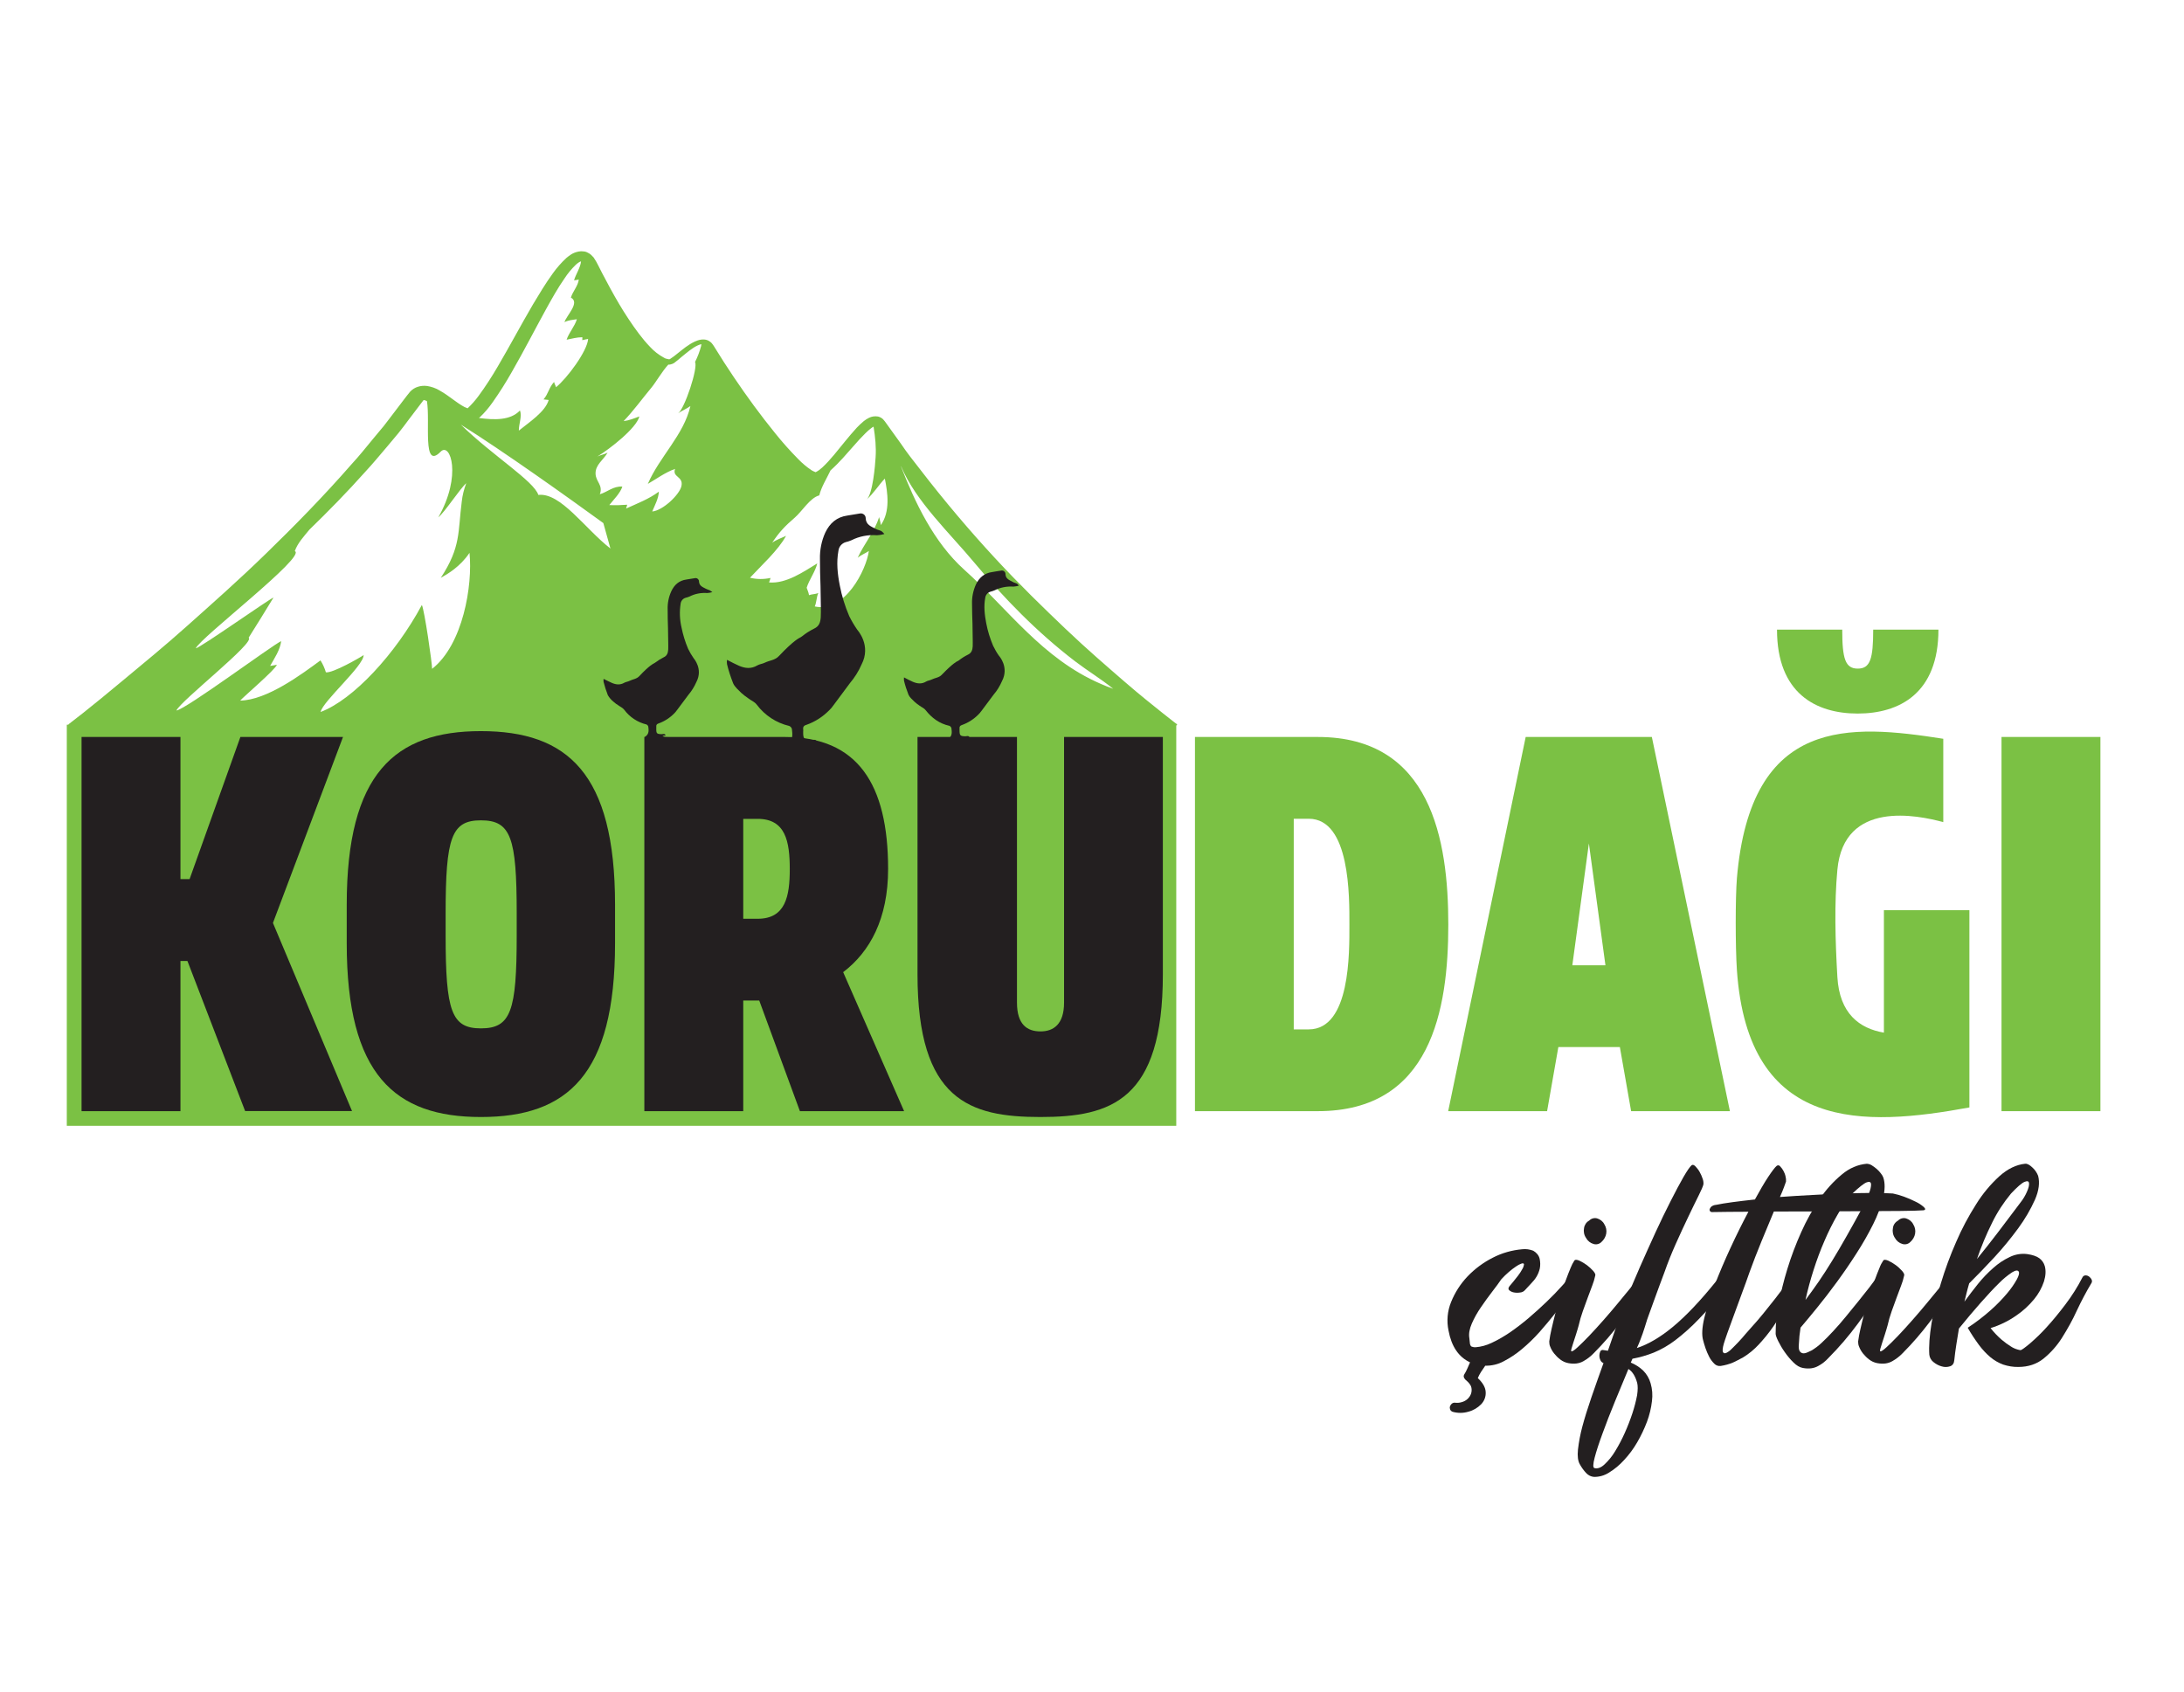
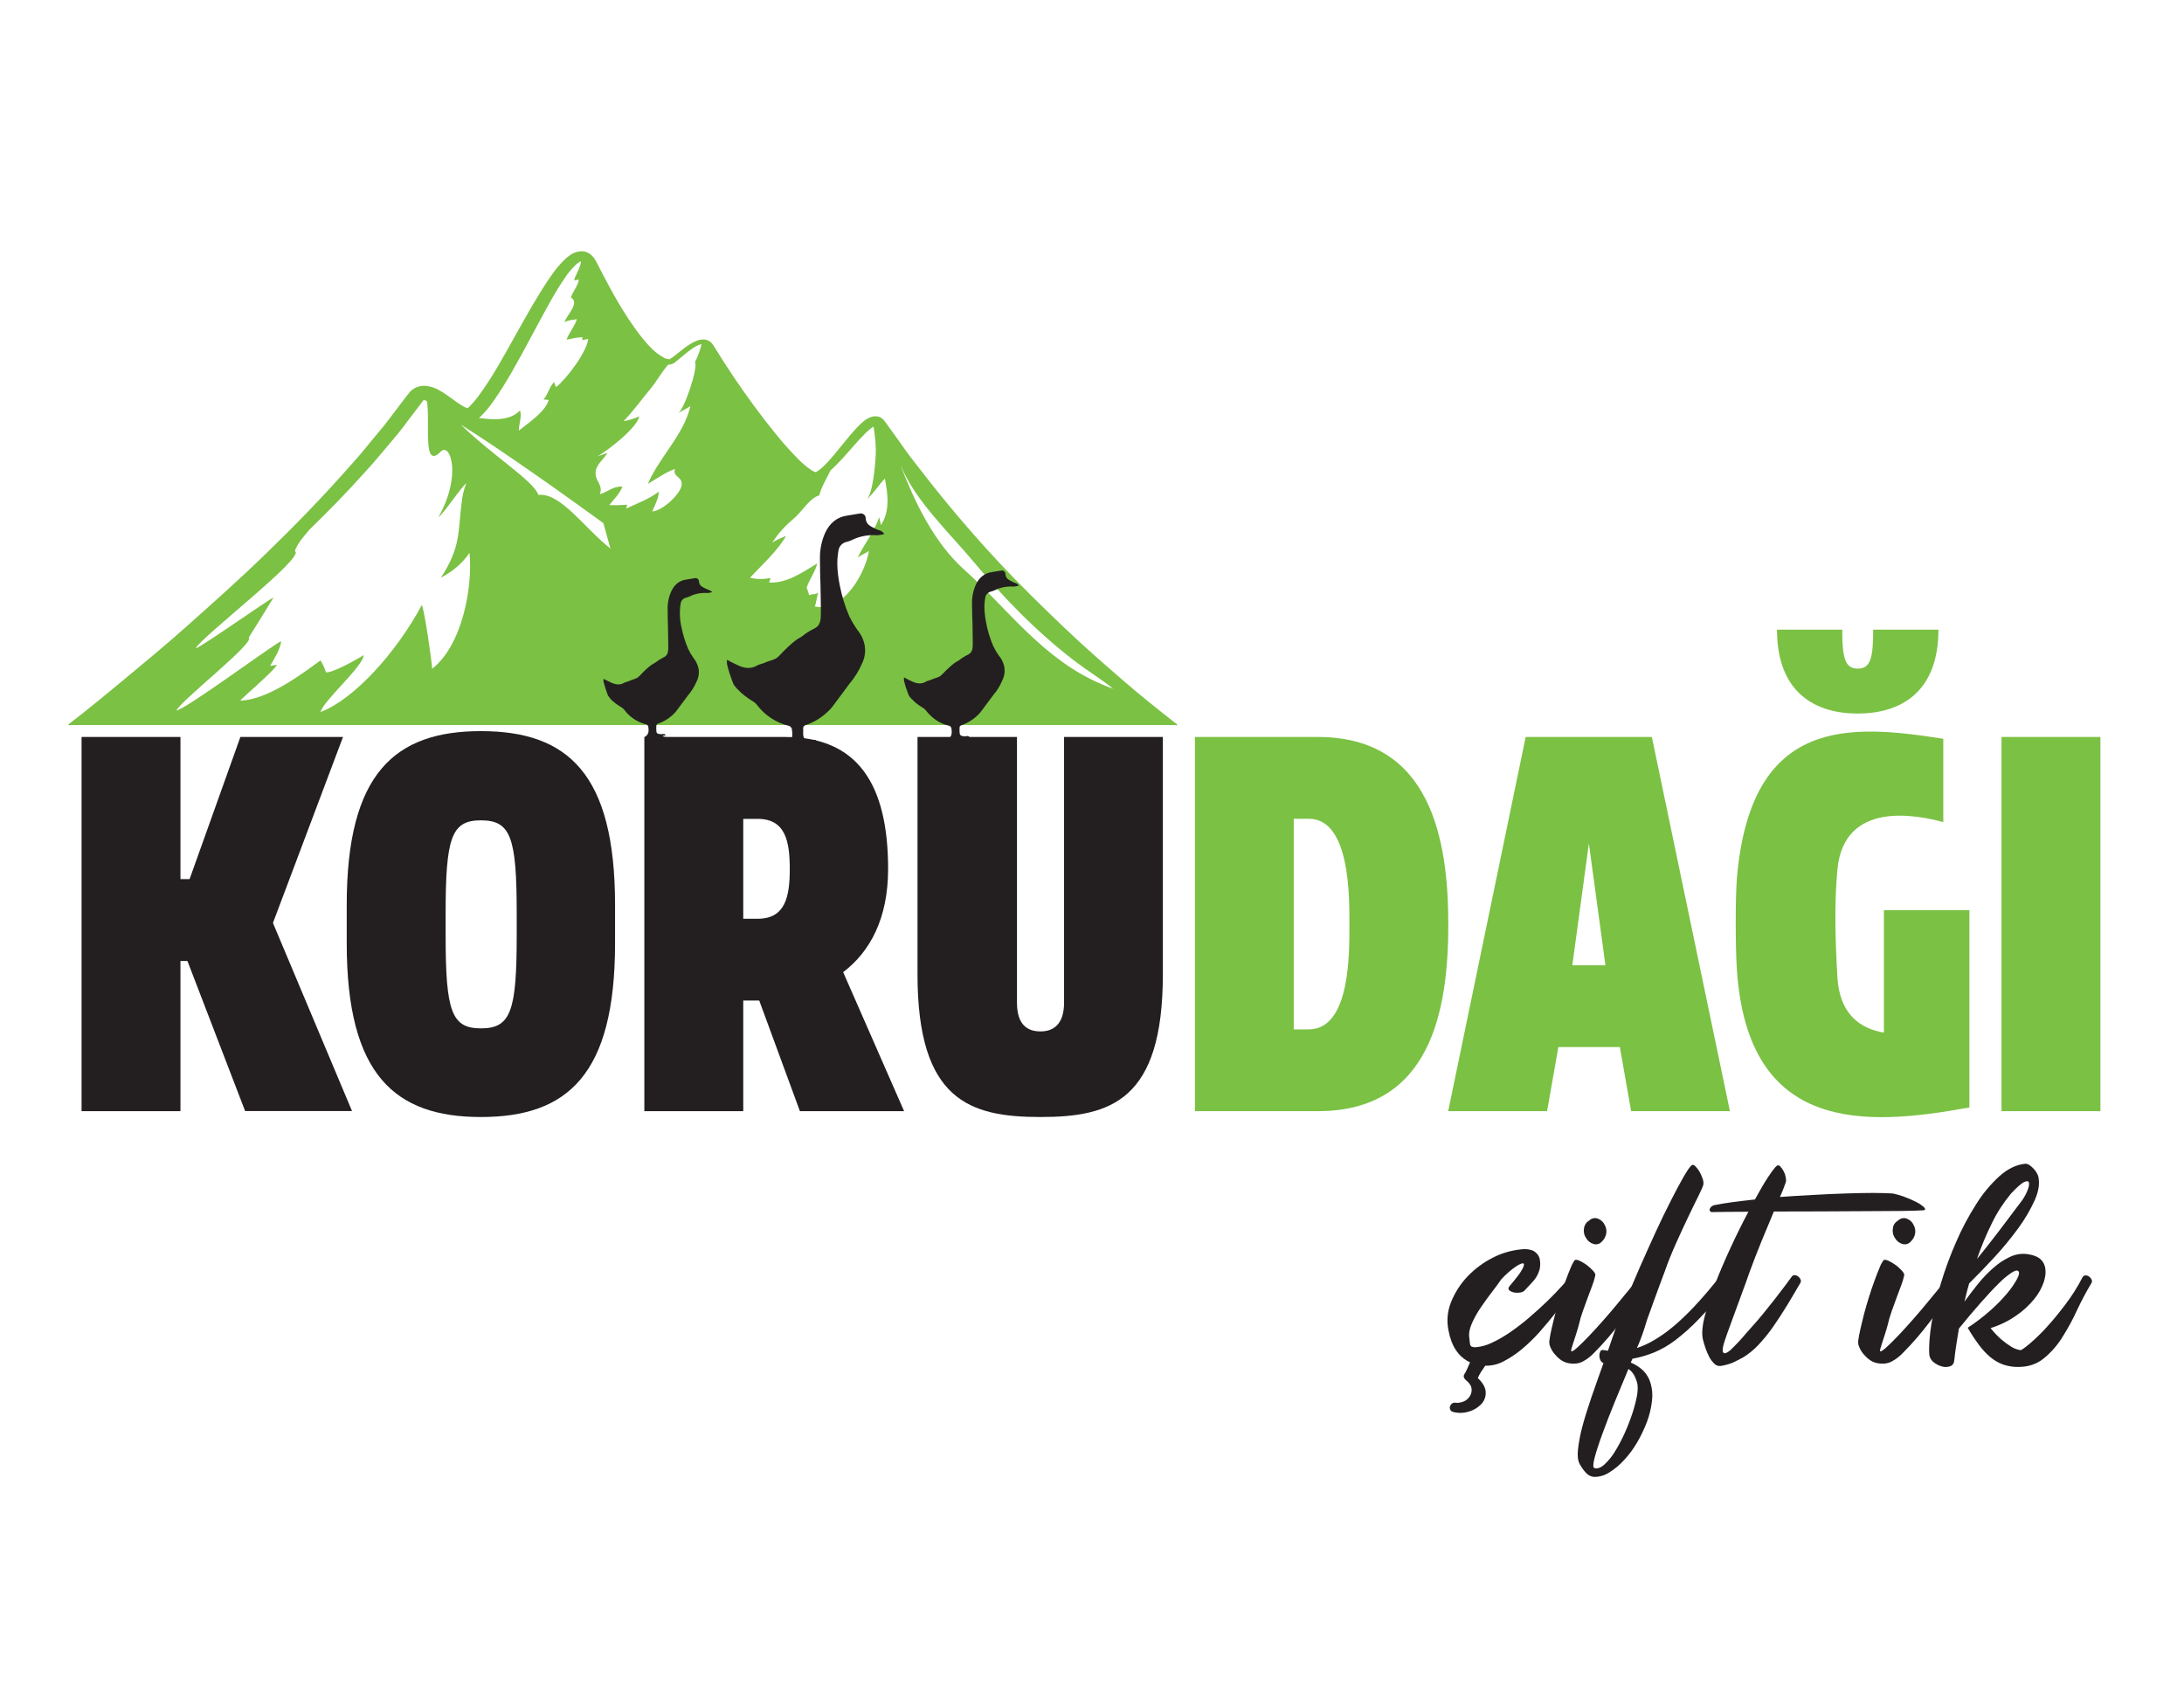
<svg xmlns="http://www.w3.org/2000/svg" version="1.1" id="Layer_1" x="0px" y="0px" viewBox="0 0 1938.8 1502.4" style="enable-background:new 0 0 1938.8 1502.4;" xml:space="preserve">
  <style type="text/css">
	.st0{fill:#7BC144;}
	.st1{fill:#231F20;}
</style>
  <path class="st0" d="M724,419.1L724,419.1C724.2,419.2,724.1,419.1,724,419.1z" />
  <path class="st0" d="M1045.1,643.2c0,0-4.5-3.3-12.7-9.9s-20.2-16-34.8-28.7s-32.4-27.9-51.7-46.3s-40.8-39.2-62.8-63  c-22-23.8-44.5-50.2-66.7-79.1c-5.6-7.2-11.4-14.4-16.5-22.1l-8.2-11.4l-4.1-5.7l-2.1-2.9c-0.5-0.7-1.1-1.4-1.7-2  c-1.2-1.1-2.7-1.9-4.3-2.3c-2.8-0.5-5.7-0.1-8.2,1.2c-1.6,0.8-3,1.7-4.4,2.8c-2.2,1.8-4.3,3.8-6.3,5.9c-3.7,4-7,8-10.3,12  c-6.6,8-12.8,16.3-20.3,23.3c-1.7,1.6-3.6,3-5.7,4.1l-0.3,0.1c-0.5,0.2-0.3,0-0.2-0.1s0.1,0,0.1,0l-0.6-0.2c-1.1-0.4-2.1-0.9-3-1.5  c-4.2-2.8-8.1-6.1-11.6-9.7c-7.2-7.3-14.1-15-20.5-23c-13-16-25.2-32.7-36.8-49.9c-5.8-8.6-11.4-17.3-16.8-26.1l-1-1.6  c-0.2-0.4-0.4-0.7-0.7-1l-0.6-0.8c-0.4-0.6-0.9-1.1-1.5-1.6c-0.8-0.6-1.7-1.2-2.6-1.6c-4.1-1.6-8.4-0.2-11.3,1.1  c-6.2,2.9-10.6,6.8-15.2,10.4c-2.1,1.8-4.4,3.5-6.7,5c-0.4,0.2-1.2,0.6-0.8,0.4c0.1,0,0,0,0,0h-0.2l-1.1-0.2  c-0.7-0.1-1.4-0.3-2.1-0.5l-1.5-0.8c-4.6-2.5-8.7-5.7-12.2-9.5c-7.3-7.6-13.4-16.2-19.2-24.9s-11-17.7-16-26.8l-7.3-13.7l-3.5-6.9  l-1.8-3.4l-2.3-3.7c-1.5-1.5-2.6-3.1-5.1-4.2c-1.2-0.7-2.5-1.1-3.9-1.2c-1.4-0.2-2.9-0.2-4.3,0.1c-5.6,1.1-8.2,3.6-10.9,5.7  c-4.4,4.1-8.4,8.6-11.9,13.5c-6.7,9.2-12.2,18.5-17.8,27.8c-10.9,18.6-20.7,37.2-31.3,55.2c-5.2,8.9-10.8,17.6-16.9,25.9  c-2.9,4-6.2,7.7-9.8,11.1c-1.9-0.7-3.6-1.5-5.3-2.6c-4.1-2.5-8.2-5.8-12.7-8.9c-2.4-1.7-4.8-3.2-7.3-4.6c-3.3-1.9-6.8-3.1-10.5-3.7  c-2.8-0.4-5.7-0.2-8.4,0.7c-2.6,0.8-4.9,2.3-6.8,4.3c-1.6,1.9-2,2.5-2.9,3.6l-2.3,3l-9.2,12.1c-3.1,4-6,8-9.1,11.9l-9.5,11.4  c-6.2,7.5-12.2,15.1-18.8,22.2c-25.4,29.1-51.4,55.5-76,79.4c-24.6,24-48.5,45-69.5,63.8s-40.3,34.5-56,47.6S82.6,626,74,632.8  l-13.4,10.4l0.9,0.9l0.7-0.4h981.2l0.7,0.5L1045.1,643.2z M757.9,395.8c3.4-3.9,6.8-7.7,10.4-11.2c1.7-1.7,3.5-3.3,5.4-4.7  c0.6-0.4,1.1-0.8,1.8-1.1c1.5,9.5,2.4,18.1,1.8,27.2c-0.4,6.9-2.5,32.7-8,37.5c6.3-5.5,10.7-12.9,16.2-18.6  c2.5,12.5,5,29.2-3.6,41.3c-0.1-2.5-1.2-5.4-1.5-7.1c-4,13-13.5,23.9-19,36.1c2.6-2.3,7.3-4.2,9.9-6c-2.2,16.6-21.3,55.1-48,49.2  c1.6-3.6,1.5-8.2,3.1-11.9c-2.1,1-6,1-8.2,1.9c-0.5-2.9-1.5-4.6-2.1-6.6c2.3-7.3,7.7-14.3,9.4-21.6c-11.9,7.2-27.4,18.2-42.8,16.9  c0.5-1.3,1-2.6,1.3-4c-6,1.3-12.3,1.3-18.2-0.2c9.7-10.5,25.2-24.5,32-37.2c-4.1,2-8.7,3.5-12.3,6.1c6.4-9.6,11.4-14.8,20.1-22.3  c6.3-5.4,13.5-17.6,21.7-19.7c1.8-7.5,6.5-14.8,10-22.2C745.3,410.5,751.5,403,757.9,395.8z M605.5,316.5c4.5-3.6,8.9-7.5,13.8-9.8  c1.1-0.5,2.2-0.9,3.3-1.2c0,0.6-0.1,1.1-0.2,1.7c-1.3,4.9-3.1,9.7-5.4,14.2c2.9,4.9-9.3,41.8-15,45.5c3.3-2.2,7.7-4.1,10.9-6.4  c-5.9,25.7-27.3,44.8-37.8,69.1c7.8-4.5,15.6-10.3,24.2-13.3c-2.8,7.6,7.7,6.4,5.6,15.4c-1.8,7.6-16.5,21.6-25.9,22.4  c2.4-5.7,5.6-11.5,5.9-17.6c-8.9,6.6-18.8,10.3-29.1,15c0.4-1.1,0.7-2.2,1-3.4c-5.3,0.4-10.6,0.6-15.9,0.3  c4.1-5.1,9.7-10.6,11.6-16.4c-8-0.6-13.4,4.9-20,6.8c3.1-8.2-3.6-11-3.8-18.3c-0.2-7.8,6.6-11.8,10.7-18.6c-2.8,1.4-6.7,2.2-9.1,3.4  c11-6.7,34.7-25.1,37.3-35.6c-4.5,1.7-9.1,3.6-14,4.2c9.1-9.6,16.6-20,24.9-30c3.8-4.6,9.4-14.4,14.8-20.2h0.1  c0.5,0.1,1.1,0,1.6-0.1c1.2-0.2,2.4-0.7,3.4-1.3C600.8,320.4,603.2,318.6,605.5,316.5z M437.3,357.2c6.2-8.8,11.9-17.8,17.2-27.2  c10.5-18.3,20.1-37,30.3-55.6c5.1-9.2,10.3-18.6,16.4-27.3c2.8-4.3,6.2-8.4,9.9-12c1.7-1.6,3.9-3,4.6-3h0.1  c-0.6,5.7-4.6,11.2-6.2,16.8c1.4-0.2,2.9-0.4,4.2-0.7c-0.6,5.6-5.4,10.6-7,16c8.3,4.5-3.7,15.5-5.7,21.8c3.6-1.8,7.1-2,11-2.6  c-1.7,6.1-7.1,12-9.1,18.2c4.5-0.9,9.2-2.2,13.9-2.2c0.3,0.1-0.1,2.3,0,2.6c1.5-0.4,3.7-0.8,5.2-1.1c-0.7,10.9-18.9,35.2-28.5,42.9  c-0.2-1.3-1.5-3.1-1.7-4.7c-4.6,4.9-5.1,10.6-9.4,15.5c1.5,0,3.4,0.5,4.6,0.5c-3,10.5-17.4,19.8-26.5,27.2c-0.1-5.9,3-12.6,1-17.9  c-8.4,9-22.9,8.5-36.4,6.7c0.4-0.4,0.8-0.7,1-0.9C430.3,366.3,434,361.9,437.3,357.2z M414.8,363.2  C414.4,363.5,414.3,363.4,414.8,363.2z M383.6,593.8c0-5.1-6.8-52.2-9.1-56.7c-23.3,43.4-61,84.2-89.9,95  c1.9-9.5,38.3-40.9,38.2-50.5c-2.8,2-27.4,16.2-33.5,15.3c-1.1-3.7-2.7-7.3-4.8-10.6c-16.8,12.4-47.6,35.3-71.3,35.7  c3.6-4,31-27.3,32.6-31.8c-1.9,0.5-4,0.6-6,1c3.9-6.9,8.9-14.3,9.8-22c-7.9,3.6-84.4,60.4-93,61.6c3.7-8.6,70.6-60.8,64.1-64.6  c1.2-1.8,21.1-33.8,22.1-35.7c-4.2,1.6-64.6,44.3-69,45.1c3.4-9,98.9-82.1,87.9-86.3c2.4-7,8-13,13-19.1  c16.6-16.1,33.4-33.2,49.8-51.6c6.7-7.2,13-14.9,19.5-22.5l9.7-11.6c3.2-3.9,6.1-7.9,9.1-11.9l9.1-12l4.2-5.5c0.1-0.1,0,0,0,0l0,0  c1,0.2,2,0.5,2.9,1c3.1,18-4.3,61.8,12.2,44.9c8.6-8.8,19,21.4-2.1,58.3c5.9-4.8,19.1-25.3,24.8-30.3c-2,5.3-3.4,10.8-4,16.4  c-3.5,27.1-0.6,40.1-18.6,67.6c5.9-3.3,17.2-9.8,25.5-22.2C419.7,519.8,411,572.3,383.6,593.8z M541.9,487  c-22.7-17.7-44.2-49.9-64-47.6c-3.9-12.3-40.9-35.1-68.8-62.4c37.9,23.7,95.7,65,126.5,87.4 M977.1,607.1  c-52-22.5-82.6-66.8-121-101.2c-27.3-24.5-44.1-60.4-56.4-92.1l0.4,0.6c13,30.8,43.1,59,65,85.3c26.2,31.4,55.4,61.5,89.4,87.5  c10.9,8.3,23.1,15.7,33.7,24.3C984.5,610.2,980.7,608.7,977.1,607.1z" />
-   <rect x="59.3" y="643.4" class="st0" width="984.9" height="356.1" />
  <path class="st1" d="M1366.8,1117.6c0.6,2.9,0.7,5.8,0.1,8.7c-0.6,2.5-1.5,4.8-2.8,7c-1.3,2.2-2.9,4.2-4.7,6  c-1.8,1.9-3.6,3.8-5.4,5.8c-1.1,1.4-2.8,2.3-4.5,2.4c-1.9,0.3-3.9,0.3-5.8-0.1c-1.5-0.3-2.9-1-4-2c-0.9-0.9-0.8-2.1,0.4-3.6  c0.7-0.8,1.7-2,3.1-3.7s2.8-3.4,4.3-5.4c1.4-1.8,2.7-3.8,3.8-5.8c0.9-1.4,1.4-2.9,1.6-4.5c-0.2-0.8-0.9-1-2.2-0.6  c-1.7,0.6-3.4,1.5-4.9,2.6c-2.2,1.5-4.4,3.1-6.4,4.9c-2.3,2-4.5,4.1-6.6,6.4c-2.1,3.1-4.9,6.9-8.3,11.3s-6.7,9-9.9,13.7  c-3.1,4.5-5.8,9.3-8,14.3c-2.1,4.8-2.9,9.2-2.2,13.1c0.2,1.5,0.3,2.7,0.4,3.8c0,0.8,0.2,1.7,0.5,2.4c0.3,0.6,0.7,1.1,1.3,1.3  c1.1,0.4,2.3,0.6,3.4,0.5c4.9-0.4,9.6-1.7,14-3.8c5.7-2.6,11.1-5.8,16.3-9.3c5.8-4,11.4-8.3,16.8-12.9c5.5-4.7,10.8-9.5,15.8-14.3  s9.5-9.4,13.5-13.9c3.4-3.6,6.5-7.5,9.4-11.5c0.7-0.7,1.6-1,2.6-1c1,0,2.1,0.2,3,0.7c0.9,0.5,1.6,1.3,2,2.3c0.4,1.2,0.4,2.6-0.1,3.8  c-2.8,3.6-6.1,8-9.9,13.1c-3.9,5.1-8,10.6-12.5,16.3c-4.5,5.7-9.3,11.4-14.3,17.1c-4.8,5.4-10,10.4-15.6,15.1  c-5,4.2-10.4,7.8-16.2,10.8c-5,2.7-10.6,4-16.3,3.9c-1.3,1.8-2.6,3.7-3.8,5.6c-1.1,1.7-2,3.5-2.8,5.4c4.6,4.3,6.9,8.5,7,12.6  c0.2,4-1.3,7.8-4.1,10.7c-3.1,3.1-6.9,5.4-11.2,6.5c-4.6,1.4-9.5,1.4-14.1,0.1c-1-0.4-1.8-1.1-2.2-2.1c-0.3-0.9-0.4-1.8-0.1-2.7  c0.3-0.9,0.8-1.7,1.5-2.3c0.7-0.6,1.6-1,2.6-1c2,0.3,4.1,0.2,6.1-0.4c2-0.5,3.9-1.5,5.4-2.9c1.5-1.4,2.6-3.1,3.2-5  c0.6-2.1,0.6-4.3-0.2-6.4c-0.6-1.2-1.3-2.2-2.2-3.2c-0.7-0.7-1.6-1.6-2.9-2.7c-1.3-1.5-1.7-2.9-1-4.2c1.1-1.8,2.1-3.6,2.9-5.5  c0.8-1.9,1.6-3.7,2.4-5.5c-10.1-4.7-16.5-14.1-19.1-28.2c-1.8-8.5-1-17.3,2.3-25.4c3.4-8.4,8.3-16.1,14.6-22.7  c6.5-6.8,14.1-12.4,22.4-16.6c8.1-4.2,17-6.7,26.1-7.5c3.3-0.4,6.7,0.1,9.8,1.3C1363.9,1112,1366.1,1114.5,1366.8,1117.6z" />
  <path class="st1" d="M1397.7,1119c0.7-0.8,2.1-0.7,4.3,0.2c2.3,1.1,4.6,2.4,6.6,3.9c2.1,1.6,4,3.3,5.8,5.3c1.6,1.9,2.2,3.3,1.7,4.3  c-0.6,2.9-1.5,5.8-2.6,8.6c-1.2,3.3-2.6,6.8-4,10.7s-2.9,7.9-4.4,12.1c-1.5,4.2-2.7,8.4-3.7,12.8c-0.7,2.4-1.4,5-2.3,7.7  s-1.7,5.2-2.4,7.4s-1.3,4-1.7,5.5s-0.4,2.2,0.1,2.2c0.8,0.2,2.7-1.1,5.5-3.7s6.3-6,10.2-10.1s8.1-8.7,12.5-13.7s8.7-10,12.8-15  s7.8-9.4,11.2-13.6s5.8-7.4,7.5-9.7c0.5-1.1,1.6-1.7,2.8-1.7c1.2,0,2.4,0.4,3.3,1.1c0.9,0.7,1.7,1.6,2.2,2.7c0.5,1,0.4,2.2-0.2,3.1  c-7.9,12.3-15.7,23.6-23.7,34.1c-7.5,9.9-15.6,19.4-24.4,28.2c-2.7,2.8-5.8,5.2-9.2,7.1c-3.7,2.1-8.1,2.7-13.4,1.7  c-2.6-0.5-5-1.6-7.1-3.2c-2.1-1.6-3.9-3.4-5.5-5.4c-1.4-1.8-2.6-3.8-3.4-5.9c-0.7-1.5-0.9-3.1-0.9-4.7c0.5-3.7,1.1-7.3,2-10.9  c1-4.3,2.1-9,3.4-14c1.3-5,2.8-10,4.4-15.1c1.6-5.1,3.2-9.8,4.8-14.1c1.6-4.3,3-8.1,4.4-11.3  C1395.2,1123.3,1396.3,1121.1,1397.7,1119z M1410.7,1083.7c1.8-1.9,4.6-2.7,7.1-2c2.7,0.8,5.1,2.6,6.4,5.2c1.6,2.5,2.2,5.4,1.7,8.3  c-0.5,2.8-2,5.4-4.2,7.4c-1.8,1.9-4.6,2.6-7.1,1.8c-2.8-0.8-5.2-2.7-6.6-5.3c-1.8-2.6-2.4-5.8-1.8-8.8  C1406.6,1087.5,1408.3,1085,1410.7,1083.7L1410.7,1083.7z" />
  <path class="st1" d="M1458.3,1183.8c-0.5,1.3-1.2,3.1-2,5.4c-0.8,2.3-1.9,4.8-3.2,7.6c10.1-3.3,20.9-9.6,32.2-19  s24.2-22.9,38.4-40.6c0.7-1.1,1.8-1.8,3.1-2c1.2-0.2,2.4,0,3.4,0.5c1.1,0.5,2,1.4,2.5,2.6c0.6,1.4,0.7,3,0.4,4.5  c-9.3,11.3-17.7,20.8-25.1,28.4c-6.5,6.8-13.5,13.1-21,18.8c-5.8,4.4-12.2,8.1-19,10.9c-6.1,2.4-12.3,4.2-18.8,5.4l-1.5,3.4  c4,1.7,7.7,4,10.9,7c3.2,3.2,5.5,7.1,6.7,11.4c1.5,5.1,1.9,10.5,1.2,15.8c-0.7,6.2-2.2,12.4-4.4,18.3c-2.4,6.3-5.3,12.5-8.7,18.3  c-3.3,5.7-7.2,11-11.7,15.8c-3.9,4.3-8.3,8-13.2,11c-4,2.6-8.7,4-13.5,3.9c-2.6-0.2-5-1.4-6.8-3.3c-2.3-2.4-4.2-5.1-5.8-8  c-1.6-2.8-2.2-7.1-1.6-12.9c0.8-6.9,2.1-13.8,3.9-20.5c2.1-7.8,4.8-16.5,8.1-26.1c3.3-9.6,6.9-19.7,10.7-30.3h-0.2  c-1.2-0.5-2.1-1.4-2.6-2.6c-0.6-1.2-0.9-2.5-0.9-3.8c0-1.2,0.2-2.4,0.7-3.6c0.3-0.9,1.2-1.6,2.2-1.6l4.7,0.7l6.9-19.9  c2.3-6.9,5.3-15.1,9.1-24.7c3.8-9.6,7.9-19.5,12.4-29.7c4.5-10.2,9.1-20.4,13.8-30.7c4.7-10.2,9.2-19.5,13.5-27.9  c4.3-8.4,8-15.5,11.3-21.2s5.7-9.2,7.3-10.6c1-0.7,2.1-0.3,3.4,1c1.4,1.5,2.7,3.1,3.7,4.9c1.1,1.9,2,4,2.7,6.1  c0.6,1.6,0.8,3.2,0.7,4.9c-0.3,1.6-1.8,5.1-4.4,10.3s-5.7,11.5-9.2,18.9c-3.5,7.3-7.2,15.3-11,23.8c-3.8,8.5-7.1,16.8-9.9,24.8  c-1.3,3.6-2.9,7.8-4.7,12.6s-3.6,9.8-5.4,14.8c-1.8,5.1-3.6,10-5.3,14.7C1460.8,1176.4,1459.4,1180.4,1458.3,1183.8z M1453.4,1227.9  c-1.6-6-4.2-10.2-7.8-12.5c-3.8,9-7.7,18.6-11.9,28.7s-7.8,19.6-11,28.3c-3.2,8.7-5.6,16-7.1,21.8s-1.6,8.9-0.1,9.2  c2.8,0.7,5.8-0.4,8.9-3.3c3.6-3.4,6.8-7.3,9.3-11.5c3.2-5.2,6.1-10.7,8.6-16.3c2.6-5.8,4.9-11.7,6.9-17.8c1.7-5.2,3.1-10.5,4.1-15.8  C1454,1234,1454,1230.4,1453.4,1227.9z" />
  <path class="st1" d="M1520.1,1076.1c-0.8,0.1-1.6-0.2-2.1-0.9c-0.4-0.6-0.5-1.4-0.1-2.1c0.4-0.9,1-1.7,1.8-2.2  c1.1-0.7,2.3-1.1,3.6-1.2c3.8-0.8,8.6-1.6,14.6-2.4c6-0.8,12.6-1.6,20-2.4c4.3-7.8,8.1-14.5,11.7-19.9s6.1-8.7,7.7-10  c1-0.7,2.3-0.5,3,0.5c1.1,1.1,2,2.4,2.8,3.8c0.9,1.6,1.6,3.3,2,5.2c0.4,1.5,0.5,3,0.4,4.5c-0.3,1-1,2.7-1.8,5s-2.1,5.3-3.6,8.7  c9.5-0.7,19.2-1.3,29.1-1.8c9.9-0.6,19.4-1,28.4-1.3c9.1-0.3,17.3-0.5,24.8-0.5c7.4,0,13.4,0.2,18,0.5c3.3,0.7,6.6,1.6,9.8,2.8  c3.6,1.3,7,2.8,10.4,4.5c2.6,1.2,5,2.8,7.2,4.7c1.6,1.5,1.6,2.5,0,2.9c-4.1,0.3-10.9,0.5-20.3,0.6c-9.5,0.1-20.4,0.2-32.7,0.2  c-12.3,0.1-25.5,0.2-39.5,0.2s-27.5,0.1-40.6,0.1c-3.4,8.2-7.1,17-11,26.5s-7.4,18.6-10.6,27.4c-2.1,6.1-4.4,12.4-6.9,19.1l-7,19.1  c-2.2,6-4.1,11.4-5.8,15.9c-1.6,4.6-2.7,7.8-3.2,9.6c-1,3.6-1.2,6-0.7,7.1s1.4,1.4,2.8,0.9c1.9-0.9,3.6-2.2,5-3.7c2-1.9,4-4,6.1-6.2  s4.2-4.6,6.1-6.9c2-2.3,3.7-4.2,5.2-5.9c3.4-3.8,7-7.8,10.6-12.3c3.6-4.4,7-8.7,10.3-12.9c3.3-4.2,6.2-8,8.8-11.5  c2.6-3.5,4.6-6.2,5.9-8c0.5-1,1.5-1.7,2.7-1.7c1.2,0,2.3,0.4,3.2,1.1c0.9,0.7,1.7,1.6,2.2,2.7c0.5,1,0.4,2.2-0.2,3.1  c-3.8,6.5-7.6,13.1-11.7,19.8s-8.1,12.9-12.3,18.9c-3.9,5.7-8.3,11-13,16.1c-4.1,4.4-8.7,8.2-13.8,11.3c-3.3,1.8-6.2,3.3-8.8,4.5  c-3.5,1.5-7.2,2.5-11,3.1c-2.1,0.3-4.3-0.4-5.8-2c-1.8-1.8-3.4-3.9-4.5-6.1c-1.3-2.5-2.4-5.1-3.3-7.7c-0.9-2.7-1.6-5-2.1-7  c-1.3-4.6-1-11.2,1.1-20c2.4-9.9,5.5-19.6,9.2-29.1c4.1-10.6,8.8-21.7,14.1-33.1c5.3-11.5,10.6-22.1,15.8-31.9  c-6.2,0-12,0.1-17.4,0.1S1524.3,1076.1,1520.1,1076.1z" />
-   <path class="st1" d="M1657.2,1033.2c1.5,0.1,3,0.5,4.3,1.3c1.6,1,3.1,2.1,4.5,3.3c1.4,1.2,2.7,2.6,3.8,4.1c0.9,1.1,1.6,2.3,2.1,3.6  c1.6,4.9,1.5,10.9-0.2,18.1c-2.1,8-5.1,15.8-8.8,23.2c-4.4,8.8-9.3,17.4-14.6,25.6c-5.6,8.8-11.5,17.4-17.5,25.6s-11.9,15.9-17.7,23  c-5.7,7-10.6,12.9-14.7,17.7c-0.8,4.9-1.3,9.8-1.5,14.7c-0.3,3.1,0,5.2,0.9,6.4c0.7,1,1.9,1.7,3.2,1.7c1.4,0,2.7-0.4,3.9-1  c1.4-0.7,2.6-1.2,3.6-1.7c3-1.9,5.9-4,8.5-6.5c3.3-3,6.8-6.6,10.5-10.6c3.7-4,7.5-8.3,11.3-13c3.8-4.7,7.5-9.2,11-13.5  s6.7-8.4,9.6-12.1c2.9-3.8,5.1-6.8,6.8-9.1c0.5-1,1.5-1.7,2.7-1.7c1.2,0,2.3,0.4,3.2,1.1c0.9,0.7,1.7,1.6,2.2,2.7  c0.5,1,0.4,2.2-0.2,3.1c-7.8,12.3-16.2,24.3-25,36.2c-7.9,10.7-16.6,20.9-26,30.3c-2.6,2.9-5.7,5.3-9.1,7.1  c-3.8,2.1-8.3,2.7-13.5,1.7c-2.8-0.5-5.6-2.1-8.4-4.9c-2.9-2.8-5.5-6-7.8-9.3c-2.2-3.1-4.1-6.4-5.8-9.8c-1.5-3.1-2.2-5.2-2.2-6.4  c0-8.7,0.8-17.4,2.6-25.9c2-10.7,4.6-21.2,7.8-31.6c3.4-11.2,7.6-22.2,12.4-32.9c4.6-10.3,10.1-20.1,16.4-29.4  c5.5-8.1,12.1-15.4,19.6-21.6C1641.9,1037,1649.3,1033.9,1657.2,1033.2z M1644.4,1059.7c-5,5.8-9.5,12.1-13.2,18.8  c-4.3,7.4-8.1,15.1-11.5,23c-3.7,8.5-6.9,17.1-9.7,25.9c-2.9,9-5.3,17.9-7.2,26.7c3.9-5.2,7.8-10.7,11.8-16.4  c3.9-5.7,7.9-11.9,12-18.6c4.1-6.7,8.4-14,12.9-22c4.5-8,9.4-16.7,14.6-26.4c1.8-3.5,3.5-7.1,4.9-10.8c1.5-3.8,2.1-6.6,2-8.6  c-0.2-2-1.5-2.5-3.9-1.6S1650.3,1054,1644.4,1059.7L1644.4,1059.7z" />
  <path class="st1" d="M1671.9,1119c0.6-0.8,2.1-0.7,4.3,0.2c2.3,1.1,4.6,2.4,6.6,3.9c2.1,1.5,4,3.3,5.8,5.3c1.6,1.9,2.2,3.3,1.7,4.3  c-0.6,2.9-1.5,5.8-2.6,8.6c-1.2,3.3-2.6,6.8-4,10.7c-1.4,3.8-2.9,7.9-4.4,12.1c-1.5,4.2-2.7,8.4-3.7,12.8c-0.7,2.4-1.4,5-2.3,7.7  s-1.7,5.2-2.4,7.4s-1.3,4-1.7,5.5s-0.4,2.2,0.1,2.2c0.8,0.2,2.7-1.1,5.5-3.7s6.3-6,10.2-10.1s8.1-8.7,12.5-13.7s8.7-10,12.8-15  s7.8-9.4,11.2-13.6s5.8-7.4,7.5-9.7c0.5-1.1,1.6-1.7,2.8-1.7c1.2,0,2.4,0.4,3.3,1.1c0.9,0.7,1.7,1.6,2.2,2.7c0.5,1,0.4,2.2-0.2,3.1  c-7.8,12.3-15.7,23.6-23.7,34.1c-7.5,9.9-15.6,19.4-24.4,28.2c-2.7,2.8-5.8,5.2-9.2,7.1c-3.7,2.1-8.1,2.7-13.4,1.7  c-2.6-0.5-5-1.6-7.1-3.2c-2.1-1.6-3.9-3.4-5.5-5.4c-1.4-1.8-2.6-3.8-3.4-5.9c-0.7-1.5-0.9-3.1-0.9-4.7c0.5-3.7,1.1-7.3,2-10.9  c1-4.3,2.1-9,3.4-14c1.3-5,2.8-10,4.4-15.1c1.6-5.1,3.2-9.8,4.8-14.1s3-8.1,4.4-11.3C1669.3,1123.3,1670.5,1121.1,1671.9,1119z   M1684.9,1083.7c1.8-1.9,4.6-2.7,7.1-2c2.7,0.8,5.1,2.6,6.4,5.2c1.6,2.5,2.2,5.4,1.7,8.3c-0.5,2.9-2,5.4-4.2,7.4  c-1.8,1.9-4.6,2.6-7.1,1.8c-2.8-0.8-5.2-2.7-6.6-5.3c-1.8-2.6-2.4-5.8-1.8-8.8C1680.7,1087.5,1682.4,1085.1,1684.9,1083.7  L1684.9,1083.7z" />
  <path class="st1" d="M1799.7,1113.4c4.7,0.7,8.3,1.9,10.7,3.7c2.3,1.7,4,4.1,4.8,6.9c1.1,3.9,0.9,8.5-0.7,13.7  c-1.9,5.7-4.9,11.1-8.7,15.7c-4.6,5.6-10,10.6-16.1,14.7c-6.9,4.8-14.5,8.5-22.6,11c2.9,3.7,6.2,7.2,9.8,10.3c2.6,2.2,5.3,4.2,8.2,6  c1.8,1.2,3.8,2.1,5.9,2.7c0.9,0.3,1.9,0.5,2.8,0.6c1.1-0.3,3.9-2.3,8.2-5.9c5.2-4.5,10.1-9.2,14.7-14.3c5.5-6,11.1-12.8,16.9-20.5  c5.7-7.5,10.8-15.6,15.1-24c0.5-1,1.5-1.7,2.7-1.7c1.2,0,2.3,0.4,3.2,1.1c0.9,0.7,1.7,1.6,2.2,2.7c0.5,1,0.4,2.2-0.2,3.1  c-4.7,7.8-9,16-12.9,24.3c-3.8,8.4-8.3,16.4-13.2,24.2c-4.4,7-10,13.3-16.4,18.5c-6.1,4.9-13.6,7.4-22.4,7.4  c-4.5,0.1-9.1-0.7-13.4-2.1c-4.1-1.5-7.9-3.7-11.3-6.5c-3.8-3.2-7.2-6.9-10.2-10.9c-3.6-4.9-7-10-10-15.3c7.2-4.7,14.1-10,20.5-15.7  c5.3-4.7,10.2-9.7,14.7-15.1c3.2-3.8,6-7.8,8.4-12.1c1.8-3.4,2.4-5.7,1.7-6.9c-0.8-1.5-2.8-1.3-5.9,0.6c-4.2,2.8-8.1,6-11.7,9.7  c-4.7,4.6-10,10.3-16.1,17.2s-12.5,14.5-19.4,23c-0.8,4.8-1.6,9.5-2.3,14.2c-0.7,4.8-1.4,9.3-1.8,13.7c-0.2,2.9-1.4,4.8-3.7,5.6  c-2.4,0.8-5,0.9-7.5,0.1c-2.7-0.7-5.2-2.1-7.4-3.9c-2-1.6-3.3-3.9-3.6-6.5c-0.5-7.5,0.2-16.9,2-28c2-11.9,4.7-23.6,8.2-35.1  c3.8-12.6,8.3-24.9,13.6-36.9c5-11.7,11-22.9,17.8-33.6c5.7-9.2,12.7-17.6,20.7-24.9c7.3-6.5,14.9-10.2,22.8-11c1.8-0.2,4,1,6.5,3.4  c2.2,2,3.9,4.5,5,7.3c1.6,6.1,0.7,13.1-2.8,21.2c-4,8.9-9,17.4-14.8,25.3c-6.6,9-13.7,17.7-21.3,25.9c-7.9,8.5-15.3,16.2-22.3,23.1  c-0.8,2.8-1.6,5.5-2.2,8.1s-1.3,5.3-2,8.1c3.8-5.2,7.8-10.5,12-15.7c4.1-5.1,8.6-9.8,13.5-14.1c4.4-4,9.4-7.3,14.7-9.8  C1789,1113.6,1794.4,1112.7,1799.7,1113.4z M1785.2,1059.7c-6.6,8-12.3,16.7-16.8,26c-5.2,10.4-9.6,21.1-13.4,32.1  c6.4-7.8,12.6-15.8,18.8-23.9c6.1-8.1,12.7-16.8,19.7-26.1c2.4-3,4.4-6.3,5.9-9.8c1.5-3.4,2.1-6,1.8-7.7c-0.2-1.7-1.6-2-4-1  S1790.7,1053.8,1785.2,1059.7z" />
  <path class="st1" d="M782.4,471.5c-1.6-0.8-3.5-1.1-5.1-2c-3.9-2.1-8.6-3.5-8.8-9.5c0-2.4-2-4.2-4.4-4.2c-0.3,0-0.6,0-0.9,0.1  c-3.6,0.5-7.2,1.3-10.9,1.8c-9.5,1.3-15.7,6.8-19.7,15.2c-3.3,7.3-4.9,15.3-4.7,23.4c0,8,0.2,16,0.5,24l0,0l0.3,18.3  c0,3.2,0.1,6.3-0.1,9.4c-0.3,4.3-1.3,8-5.9,10.1c-3.8,1.9-7.5,4.2-10.8,6.9c-0.7,0.5-1.4,0.9-2.1,1.3l0,0c0,0-5,2-18.3,16.1  c-3.4,3.8-8.5,3.9-12.7,6c-2,1-4.6,1.2-6.6,2.4c-5.4,3.2-10.8,2.6-16.1,0.3c-3.5-1.5-6.8-3.3-10.7-5.3c-0.2,1.3-0.2,2.6,0,3.9  c1.4,5.8,3.3,11.5,5.5,17.1c1.5,3.2,4.6,5.8,7.2,8.4c1.9,1.7,4,3.3,6.2,4.8c2.5,2,5.4,2.9,7.5,5.6c7.1,9.5,17.3,16.2,28.8,18.9  c1.2,0.5,2.1,1.5,2.4,2.8c0.5,4.5,1.2,9.1-3.3,12.6c0,0-6.1,2.2,11.8,5.3l0,0c7.1,2.5,14.3,1.4,20.7,3.9l0.5-1.5l-8-3.1  c0-0.3,0.1-0.7,0.2-1l9.2-0.9c-4.4-3.4-9.4-0.1-12.8-3.5l3.9-0.5c-1.2-2.8-3.5-1.5-5.1-1.6c-6.3-0.2-7.2-0.9-7.1-7.3  c0.1-0.8,0.1-1.5,0-2.3c-0.3-2.3,1-3.4,2.9-3.9c7.7-2.7,14.6-7.2,20.3-13c0.7-0.7,1.3-1.4,2-2.1l0,0l0.2-0.3  c0.6-0.7,1.1-1.4,1.6-2.1l14.5-19.5l0,0c4.2-5,7.7-10.5,10.3-16.5c8.9-17-3.5-30.5-3.7-30.8l0,0c-2.7-3.9-5.1-7.9-7.2-12.2  c-3.8-8.8-6.6-17.9-8.4-27.3c-2-10.1-3.1-20.4-1.2-30.7c0.4-3.6,3-6.7,6.5-7.7c1.7-0.4,3.3-0.9,4.9-1.6c7.1-3.6,15-5.1,22.9-4.5  c2.2-0.1,4.4-0.5,6.5-1.1C784.4,473.2,783.5,472.3,782.4,471.5z" />
  <path class="st1" d="M630.1,524.1c-1.1-0.5-2.4-0.8-3.5-1.4c-2.7-1.5-5.9-2.4-6.1-6.6c0-1.6-1.4-2.9-3-2.9c-0.2,0-0.4,0-0.6,0.1  c-2.5,0.3-5,0.9-7.5,1.2c-6.6,0.9-10.8,4.7-13.5,10.5c-2.3,5.1-3.4,10.6-3.2,16.1c0,5.5,0.1,11,0.3,16.5l0,0l0.2,12.6  c0,2.2,0.1,4.3,0,6.4c-0.2,2.9-0.9,5.6-4.1,7c-2.6,1.3-5.1,2.9-7.5,4.7c-0.5,0.3-1,0.6-1.5,0.9l0,0c0,0-3.5,1.4-12.6,11.1  c-2.4,2.6-5.8,2.7-8.7,4.2c-1.4,0.7-3.2,0.9-4.5,1.6c-3.7,2.2-7.4,1.8-11.1,0.2c-2.4-1-4.7-2.3-7.4-3.6c-0.1,0.9-0.1,1.8,0,2.7  c1,4,2.3,7.9,3.8,11.8c1.3,2.2,3,4.2,5,5.8c1.3,1.2,2.8,2.3,4.3,3.2c1.7,1.3,3.7,2,5.2,3.9c4.9,6.6,11.9,11.2,19.8,13.1  c0.8,0.4,1.4,1.1,1.6,1.9c0.4,3.1,0.8,6.3-2.3,8.6c0,0-4.2,1.6,8.2,3.7l0,0c4.8,1.7,9.8,0.9,14.3,2.7l0.3-1l-5.5-2.1l0.1-0.7  l6.3-0.6c-3-2.3-6.4-0.1-8.8-2.4l2.8-0.4c-0.8-2-2.4-1.1-3.5-1.1c-4.4-0.1-4.9-0.6-4.8-5.1c0-0.5,0-1.1,0-1.6  c-0.2-1.6,0.7-2.4,2-2.8c5.3-1.9,10.1-5,14-9c0.5-0.5,0.9-0.9,1.3-1.4l0,0l0.1-0.2c0.4-0.5,0.7-1,1.1-1.4l10-13.4l0,0  c2.9-3.4,5.3-7.3,7.1-11.4c6.1-11.7-2.4-21-2.5-21.2l0,0c-1.9-2.7-3.5-5.5-4.9-8.4c-2.6-6.1-4.5-12.4-5.8-18.8  c-1.6-6.9-1.9-14.1-0.8-21.1c0.3-2.5,2-4.6,4.5-5.3c1.2-0.3,2.3-0.6,3.4-1.1c4.9-2.5,10.3-3.5,15.8-3.1c1.5-0.1,3-0.4,4.5-0.8  C631.5,525.1,630.8,524.5,630.1,524.1z" />
  <path class="st1" d="M902.7,518.1c-1.2-0.6-2.6-0.8-3.7-1.5c-2.9-1.6-6.3-2.6-6.4-7c0-1.7-1.4-3.1-3.2-3.1c-0.2,0-0.4,0-0.7,0.1  c-2.7,0.3-5.3,0.9-8,1.3c-6.9,0.9-11.5,5-14.4,11.1c-2.4,5.4-3.6,11.2-3.4,17.1c0,5.8,0.2,11.7,0.4,17.5l0,0l0.2,13.4  c0,2.3,0.1,4.6,0,6.9c-0.2,3.1-1,5.9-4.4,7.4c-2.8,1.4-5.5,3.1-7.9,5c-0.5,0.3-1,0.6-1.6,0.9l0,0c0,0-3.6,1.5-13.4,11.7  c-2.5,2.8-6.2,2.9-9.2,4.4c-1.5,0.8-3.4,0.9-4.9,1.8c-3.9,2.4-7.9,1.9-11.8,0.2c-2.5-1.1-5-2.4-7.8-3.9c-0.1,1-0.1,1.9,0,2.9  c1,4.3,2.4,8.4,4,12.5c1.1,2.4,3.3,4.2,5.3,6.2c1.4,1.3,2.9,2.4,4.5,3.5c1.8,1.4,4,2.1,5.5,4.1c5.4,6.9,12.3,11.9,21,13.8  c0.9,0.4,1.5,1.1,1.8,2.1c0.4,3.3,0.9,6.7-2.4,9.2c0,0-4.5,1.6,8.7,3.9l0,0c5.2,1.8,10.4,1,15.1,2.9l0.3-1.1l-5.9-2.3l0.1-0.7  l6.7-0.7c-3.2-2.4-6.9-0.1-9.4-2.5l2.9-0.4c-0.8-2.1-2.5-1.1-3.7-1.1c-4.6-0.1-5.2-0.7-5.2-5.4c0-0.6,0-1.1,0-1.7  c-0.2-1.7,0.8-2.5,2.1-2.9c5.6-2,10.7-5.3,14.8-9.5c0.5-0.5,1-1,1.4-1.5l0,0l0.1-0.2c0.4-0.5,0.8-1,1.2-1.5l10.6-14.2l0,0  c3.1-3.6,5.6-7.7,7.5-12.1c6.5-12.4-2.5-22.3-2.7-22.5l0,0c-2-2.8-3.7-5.8-5.2-8.9c-2.7-6.4-4.8-13.1-6.1-20  c-1.4-7.4-2.3-14.9-0.9-22.4c0.3-2.7,2.2-4.9,4.7-5.6c1.2-0.3,2.5-0.7,3.6-1.2c5.2-2.6,10.9-3.7,16.7-3.3c1.6-0.1,3.2-0.4,4.8-0.8  C903.7,519.1,903.3,518.4,902.7,518.1z" />
  <path class="st1" d="M166.4,853.2h-6.2v133.3H72.4V654.3h87.8v126.2h8.1l45.1-126.2h91.1l-62.2,165.1l70.2,167h-94.9L166.4,853.2z" />
  <path class="st1" d="M546,837.5c0,116.7-42.2,154.2-119.1,154.2c-76.4,0-119.1-37.5-119.1-154.2v-34.2  c0-116.7,42.7-154.2,119.1-154.2c76.9,0,119.1,37.5,119.1,154.2V837.5z M458.7,810.9c0-67.4-5.2-82.6-31.8-82.6  c-26.1,0-31.3,15.2-31.3,82.6v19.5c0,67.4,5.2,82.6,31.3,82.6c26.6,0,31.8-15.2,31.8-82.6V810.9z" />
  <path class="st1" d="M710.1,986.5l-36.1-98.2h-14.2v98.2h-87.8V654.3h124.8c64.5,0,91.6,41.8,91.6,117.2c0,44.1-16.1,73.5-39.9,91.6  l54.1,123.4H710.1z M659.8,815.7h12.8c24.7,0,28.5-19.9,28.5-44.1c0-24.7-3.8-44.6-28.5-44.6h-12.8V815.7z" />
  <path class="st1" d="M1032.3,654.3V865c0,112-46,126.7-108.7,126.7S814.5,977,814.5,865V654.3h88.3v235.8c0,19.5,9,25.6,20.9,25.6  c11.4,0,20.9-6.2,20.9-25.6V654.3H1032.3z" />
  <path class="st0" d="M1285.7,820.9c0,75.5-15.2,165.6-115.8,165.6h-109.1V654.3h109.1C1270.5,654.3,1285.7,745.9,1285.7,820.9z   M1197.9,820.9c0-24.2,0.9-94-36.1-94h-13.3v187h13.3C1198.9,913.9,1197.9,845.6,1197.9,820.9L1197.9,820.9z" />
  <path class="st0" d="M1438,929.6h-54.6l-10,56.9h-87.8l68.8-332.2h112l69.3,332.2H1448L1438,929.6z M1425.2,857l-14.7-108.2  L1395.8,857H1425.2z" />
  <path class="st0" d="M1748.3,983.2c-93,17.1-196.4,22.8-206.4-121.9c-1.4-20.9-1.4-64.1,0-81.6c12.3-144.2,100.6-136.7,183.2-123.8  v74c-22.8-6.2-88.2-19.9-94,42.2c-2.8,29.9-1.9,62.6,0,95.4c1.9,32.3,19.5,45.6,41.3,49.3V808.1h75.9L1748.3,983.2z M1662.9,559  h57.9c0,56.5-34.6,74.5-71.7,74.5s-71.6-18-71.6-74.5h57.9c0,26.1,2.8,34.6,13.8,34.6S1662.9,585.1,1662.9,559z" />
  <path class="st0" d="M1864.6,654.3v332.2h-87.8V654.3H1864.6z" />
</svg>